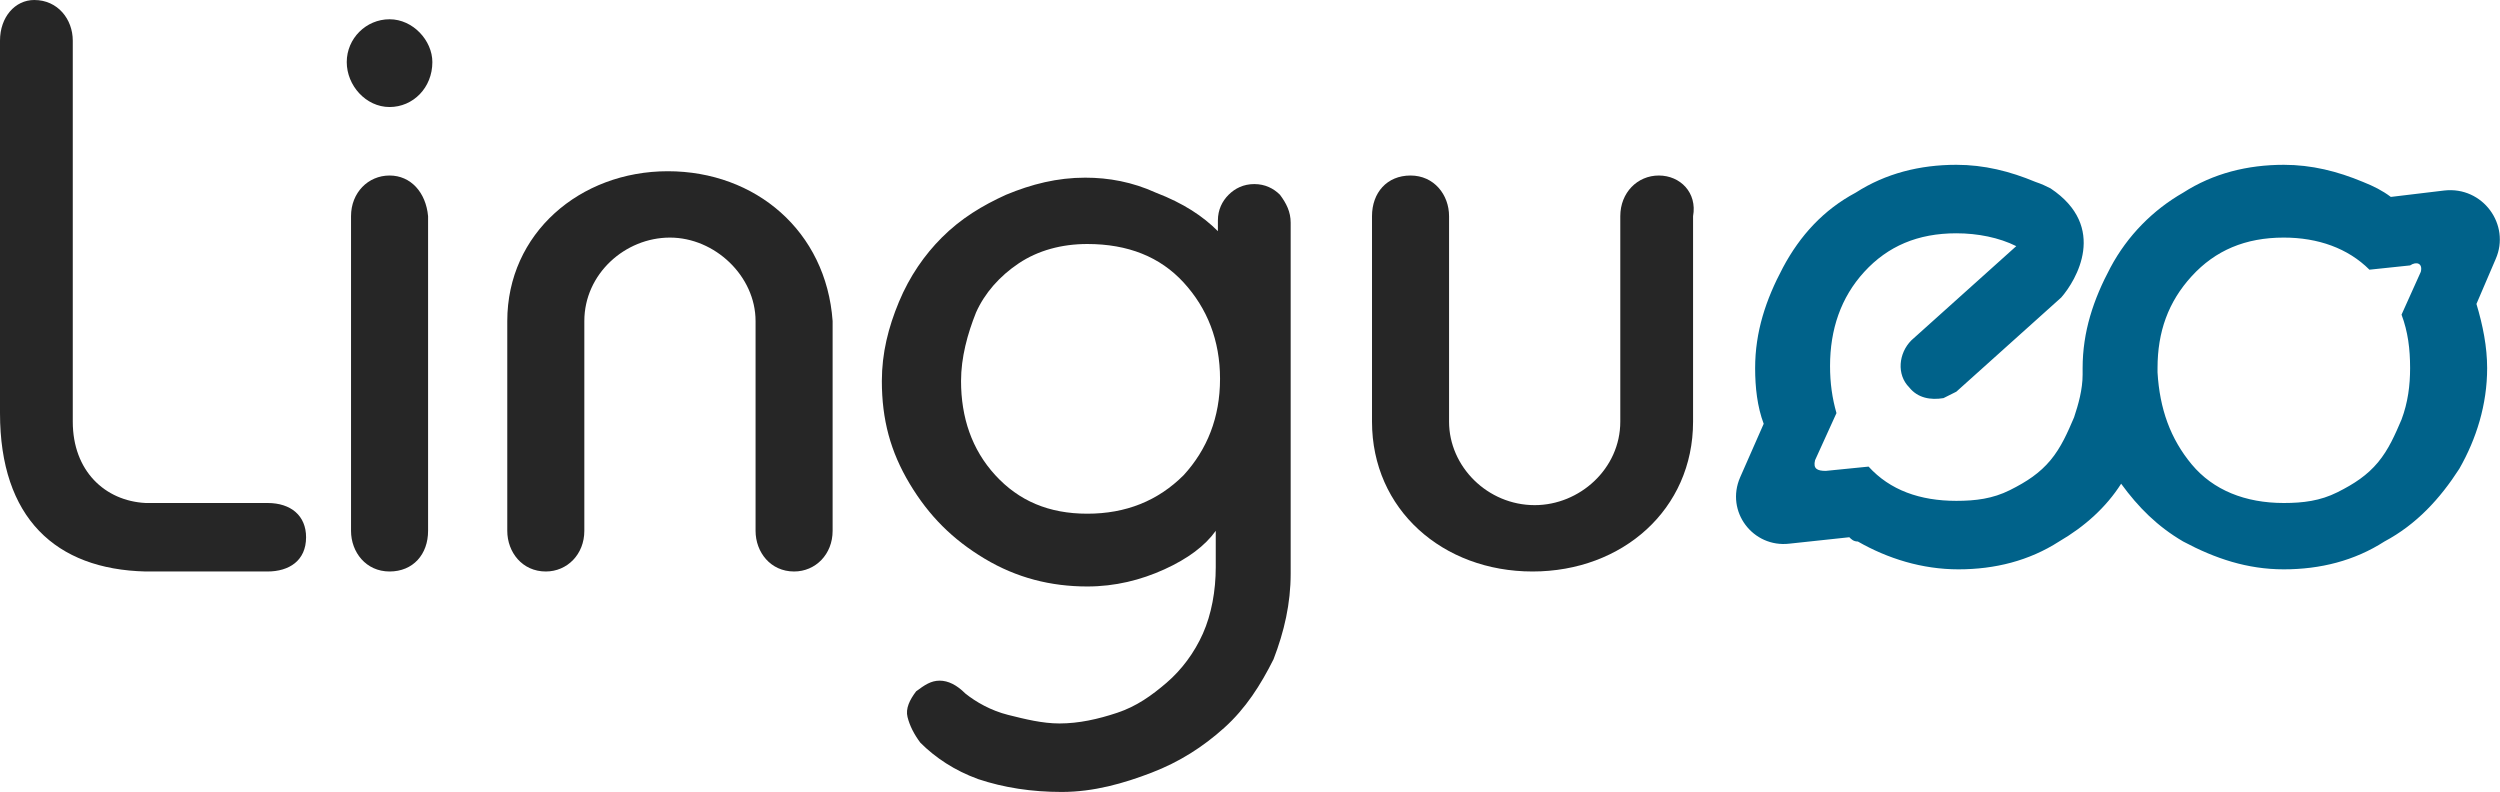
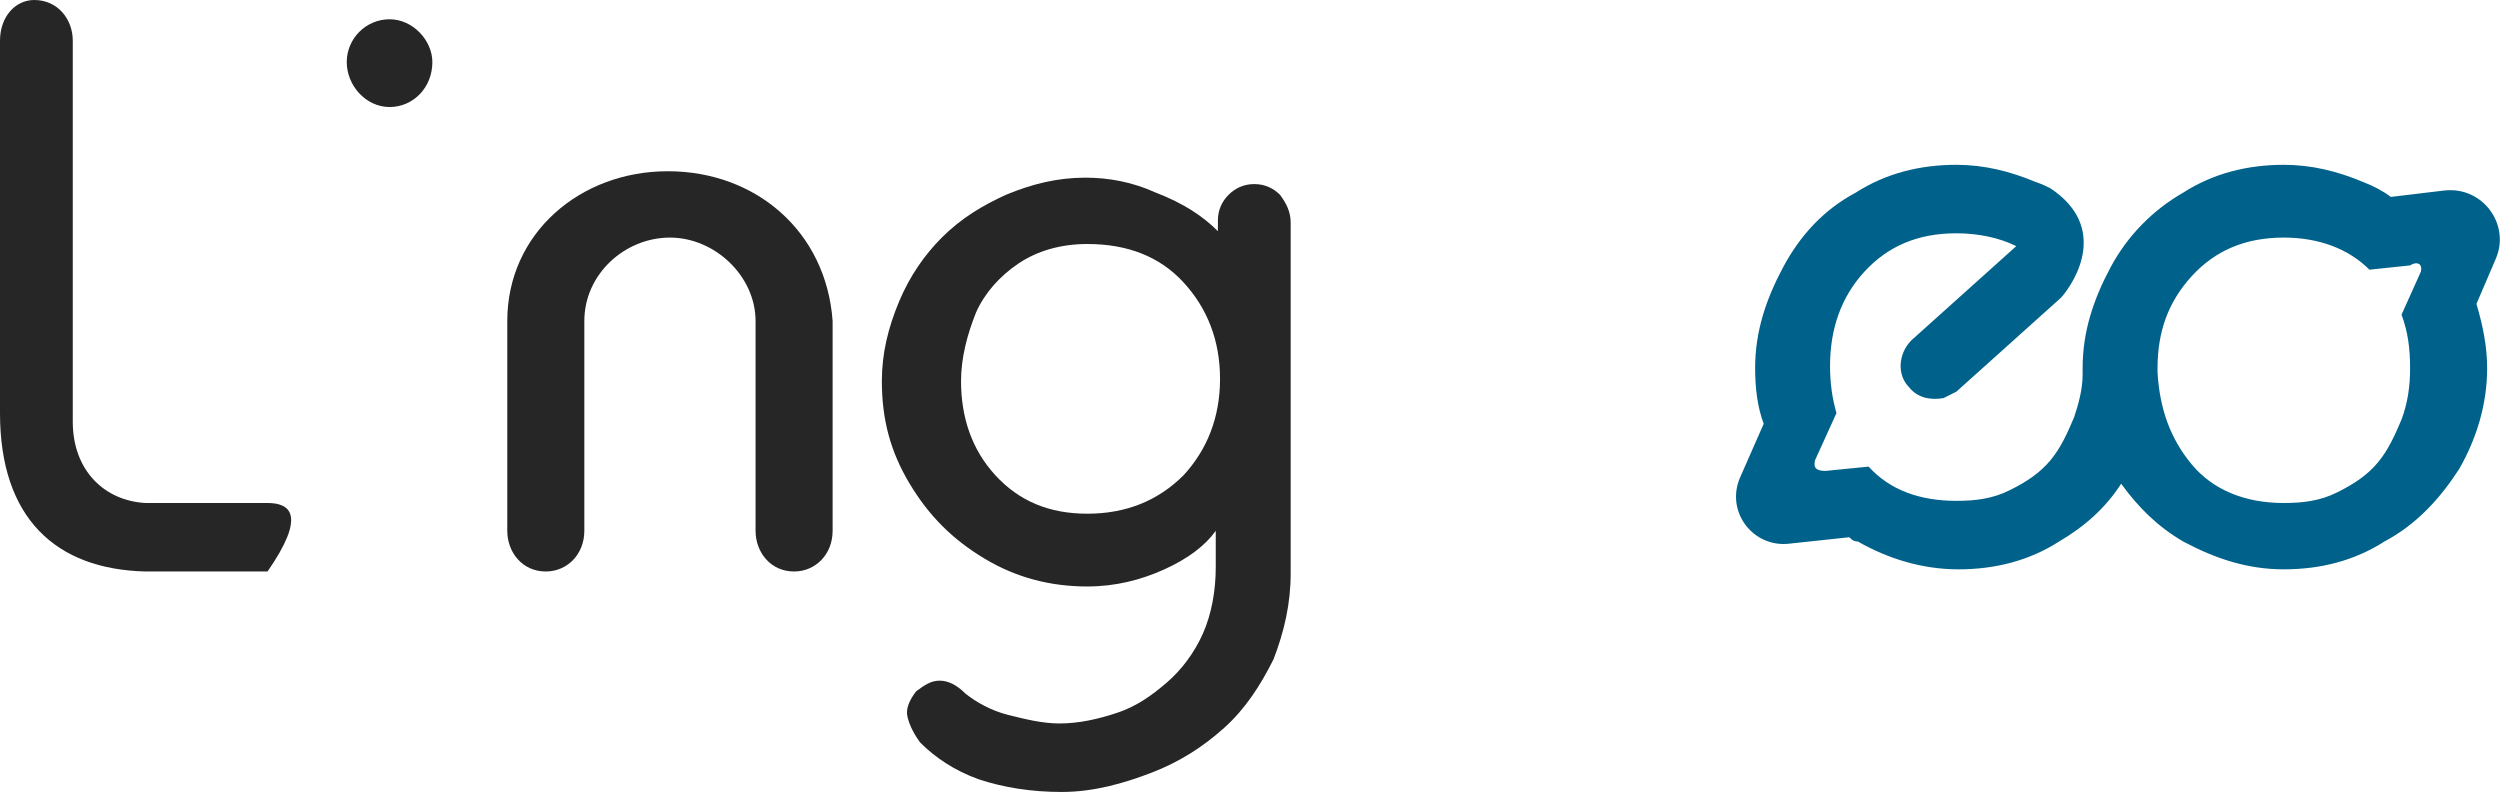
<svg xmlns="http://www.w3.org/2000/svg" version="1.1" id="Layer_1" x="0px" y="0px" viewBox="0 0 116.8 37" style="enable-background:new 0 0 116.8 37;" xml:space="preserve">
  <style type="text/css">
	.st0{fill:#262626;}
	.st1{fill:#00628A;}
</style>
  <g>
-     <path id="U_14_" class="st0" d="M77.5,8.2c-1,0-1.8,0.8-1.8,1.9v9.6c0,2.2-1.9,3.9-4,3.9c-2.2,0-4-1.8-4-3.9v-9.6   c0-1-0.7-1.9-1.8-1.9s-1.8,0.8-1.8,1.9v9.6c0,4.1,3.3,7,7.5,7s7.5-2.9,7.5-7v-9.6C79.3,9,78.5,8.2,77.5,8.2z" />
-     <path class="st0" d="M12.5,23.5c-0.1,0-5.6,0-5.7,0c-1.9-0.1-3.4-1.5-3.4-3.8V1.9c0-1-0.7-1.9-1.8-1.9C0.7,0,0,0.8,0,1.9v17.4   c0,4.9,2.6,7.3,6.8,7.4c0.1,0,5.6,0,5.7,0c1,0,1.8-0.5,1.8-1.6C14.3,24.1,13.6,23.5,12.5,23.5z" />
-     <path class="st0" d="M18.2,8.2c-1,0-1.8,0.8-1.8,1.9v14.7c0,1,0.7,1.9,1.8,1.9s1.8-0.8,1.8-1.9V10.1C19.9,9,19.2,8.2,18.2,8.2z" />
+     <path class="st0" d="M12.5,23.5c-0.1,0-5.6,0-5.7,0c-1.9-0.1-3.4-1.5-3.4-3.8V1.9c0-1-0.7-1.9-1.8-1.9C0.7,0,0,0.8,0,1.9v17.4   c0,4.9,2.6,7.3,6.8,7.4c0.1,0,5.6,0,5.7,0C14.3,24.1,13.6,23.5,12.5,23.5z" />
    <path class="st0" d="M18.2,0.9c-1.1,0-2,0.9-2,2c0,1.1,0.9,2.1,2,2.1c1.1,0,2-0.9,2-2.1C20.2,1.9,19.3,0.9,18.2,0.9z" />
    <path class="st0" d="M31.2,8c-4.1,0-7.5,2.9-7.5,7v9.8c0,1,0.7,1.9,1.8,1.9c1,0,1.8-0.8,1.8-1.9V15c0-2.2,1.9-3.9,4-3.9   s4,1.8,4,3.9v9.8c0,1,0.7,1.9,1.8,1.9c1,0,1.8-0.8,1.8-1.9V15C38.6,10.8,35.3,8,31.2,8z" />
    <path class="st1" d="M114.2,8.9l-2.5,0.3c-0.4-0.3-0.8-0.5-1.3-0.7c-1.2-0.5-2.4-0.8-3.7-0.8c-1.7,0-3.3,0.4-4.7,1.3   c-1.4,0.8-2.6,2-3.4,3.5c-0.8,1.5-1.3,3-1.3,4.7c0,0.1,0,0.2,0,0.3l0,0c0,0.7-0.2,1.4-0.4,2c-0.3,0.7-0.6,1.4-1.1,2   c-0.5,0.6-1.1,1-1.9,1.4c-0.8,0.4-1.6,0.5-2.5,0.5c-1.7,0-3.1-0.5-4.1-1.6l-2,0.2c-0.4,0-0.6-0.1-0.5-0.5l1-2.2   c-0.2-0.7-0.3-1.4-0.3-2.2c0-1.7,0.5-3.2,1.6-4.4c1.1-1.2,2.5-1.8,4.3-1.8c1,0,2,0.2,2.8,0.6l-4.9,4.4c-0.6,0.6-0.7,1.6-0.1,2.2   c0.4,0.5,1,0.6,1.6,0.5c0.2-0.1,0.4-0.2,0.6-0.3l4.9-4.4c0,0,0,0,0,0c0.7-0.8,2.2-3.3-0.5-5.1c-0.2-0.1-0.4-0.2-0.7-0.3   c-1.2-0.5-2.4-0.8-3.7-0.8c-1.7,0-3.3,0.4-4.7,1.3c-1.5,0.8-2.6,2-3.4,3.5c-0.8,1.5-1.3,3-1.3,4.7c0,0.9,0.1,1.8,0.4,2.6l-1.1,2.5   c-0.7,1.6,0.6,3.3,2.3,3.1l2.8-0.3c0.1,0.1,0.2,0.2,0.4,0.2c1.4,0.8,3,1.3,4.7,1.3c1.7,0,3.3-0.4,4.7-1.3c1.2-0.7,2.2-1.6,2.9-2.7   c0.8,1.1,1.7,2,2.9,2.7c1.5,0.8,3,1.3,4.7,1.3c1.7,0,3.3-0.4,4.7-1.3c1.5-0.8,2.6-2,3.5-3.4c0.8-1.4,1.3-3,1.3-4.7c0-1-0.2-2-0.5-3   l0.9-2.1C117.3,10.5,116,8.7,114.2,8.9z M113.1,12.7l-0.9,2c0.3,0.8,0.4,1.6,0.4,2.5c0,0.8-0.1,1.6-0.4,2.4c-0.3,0.7-0.6,1.4-1.1,2   c-0.5,0.6-1.1,1-1.9,1.4c-0.8,0.4-1.6,0.5-2.5,0.5c-1.8,0-3.3-0.6-4.3-1.8c-1-1.2-1.5-2.6-1.6-4.3c0,0,0-0.1,0-0.1c0,0,0-0.1,0-0.1   c0-1.7,0.5-3.1,1.6-4.3c1.1-1.2,2.5-1.8,4.3-1.8c1.6,0,3,0.5,4,1.5l1.9-0.2C112.9,12.2,113.2,12.3,113.1,12.7z" />
    <g>
      <path class="st0" d="M56.9,10.8v-0.5c0-0.5,0.2-0.9,0.5-1.2c0.3-0.3,0.7-0.5,1.2-0.5c0.5,0,0.9,0.2,1.2,0.5    c0.3,0.4,0.5,0.8,0.5,1.3v16.4c0,1.4-0.3,2.7-0.8,4c-0.6,1.2-1.3,2.3-2.3,3.2c-1,0.9-2.1,1.6-3.4,2.1S51.1,37,49.6,37    c-1.4,0-2.7-0.2-3.9-0.6c-1.1-0.4-2-1-2.7-1.7c-0.3-0.4-0.5-0.8-0.6-1.2c-0.1-0.4,0.1-0.8,0.4-1.2c0.4-0.3,0.7-0.5,1.1-0.5    c0.4,0,0.8,0.2,1.2,0.6c0.5,0.4,1.2,0.8,2,1c0.8,0.2,1.6,0.4,2.4,0.4c0.9,0,1.8-0.2,2.7-0.5c0.9-0.3,1.6-0.8,2.3-1.4    c0.7-0.6,1.3-1.4,1.7-2.3c0.4-0.9,0.6-2,0.6-3.1v-1.7c-0.5,0.7-1.3,1.3-2.4,1.8c-1.1,0.5-2.3,0.8-3.6,0.8c-1.7,0-3.3-0.4-4.8-1.3    c-1.5-0.9-2.6-2-3.5-3.5c-0.9-1.5-1.3-3-1.3-4.8c0-1.3,0.3-2.5,0.8-3.7s1.2-2.2,2-3c0.9-0.9,1.9-1.5,3-2c1.2-0.5,2.4-0.8,3.7-0.8    c1.1,0,2.2,0.2,3.3,0.7C55.3,9.5,56.2,10.1,56.9,10.8z M44.9,17.8c0,1.7,0.5,3.2,1.6,4.4c1.1,1.2,2.5,1.8,4.3,1.8    c1.8,0,3.3-0.6,4.5-1.8c1.1-1.2,1.7-2.7,1.7-4.5c0-1.8-0.6-3.3-1.7-4.5c-1.1-1.2-2.6-1.8-4.5-1.8c-1.2,0-2.3,0.3-3.2,0.9    c-0.9,0.6-1.6,1.4-2,2.3C45.2,15.6,44.9,16.7,44.9,17.8z" />
    </g>
  </g>
</svg>